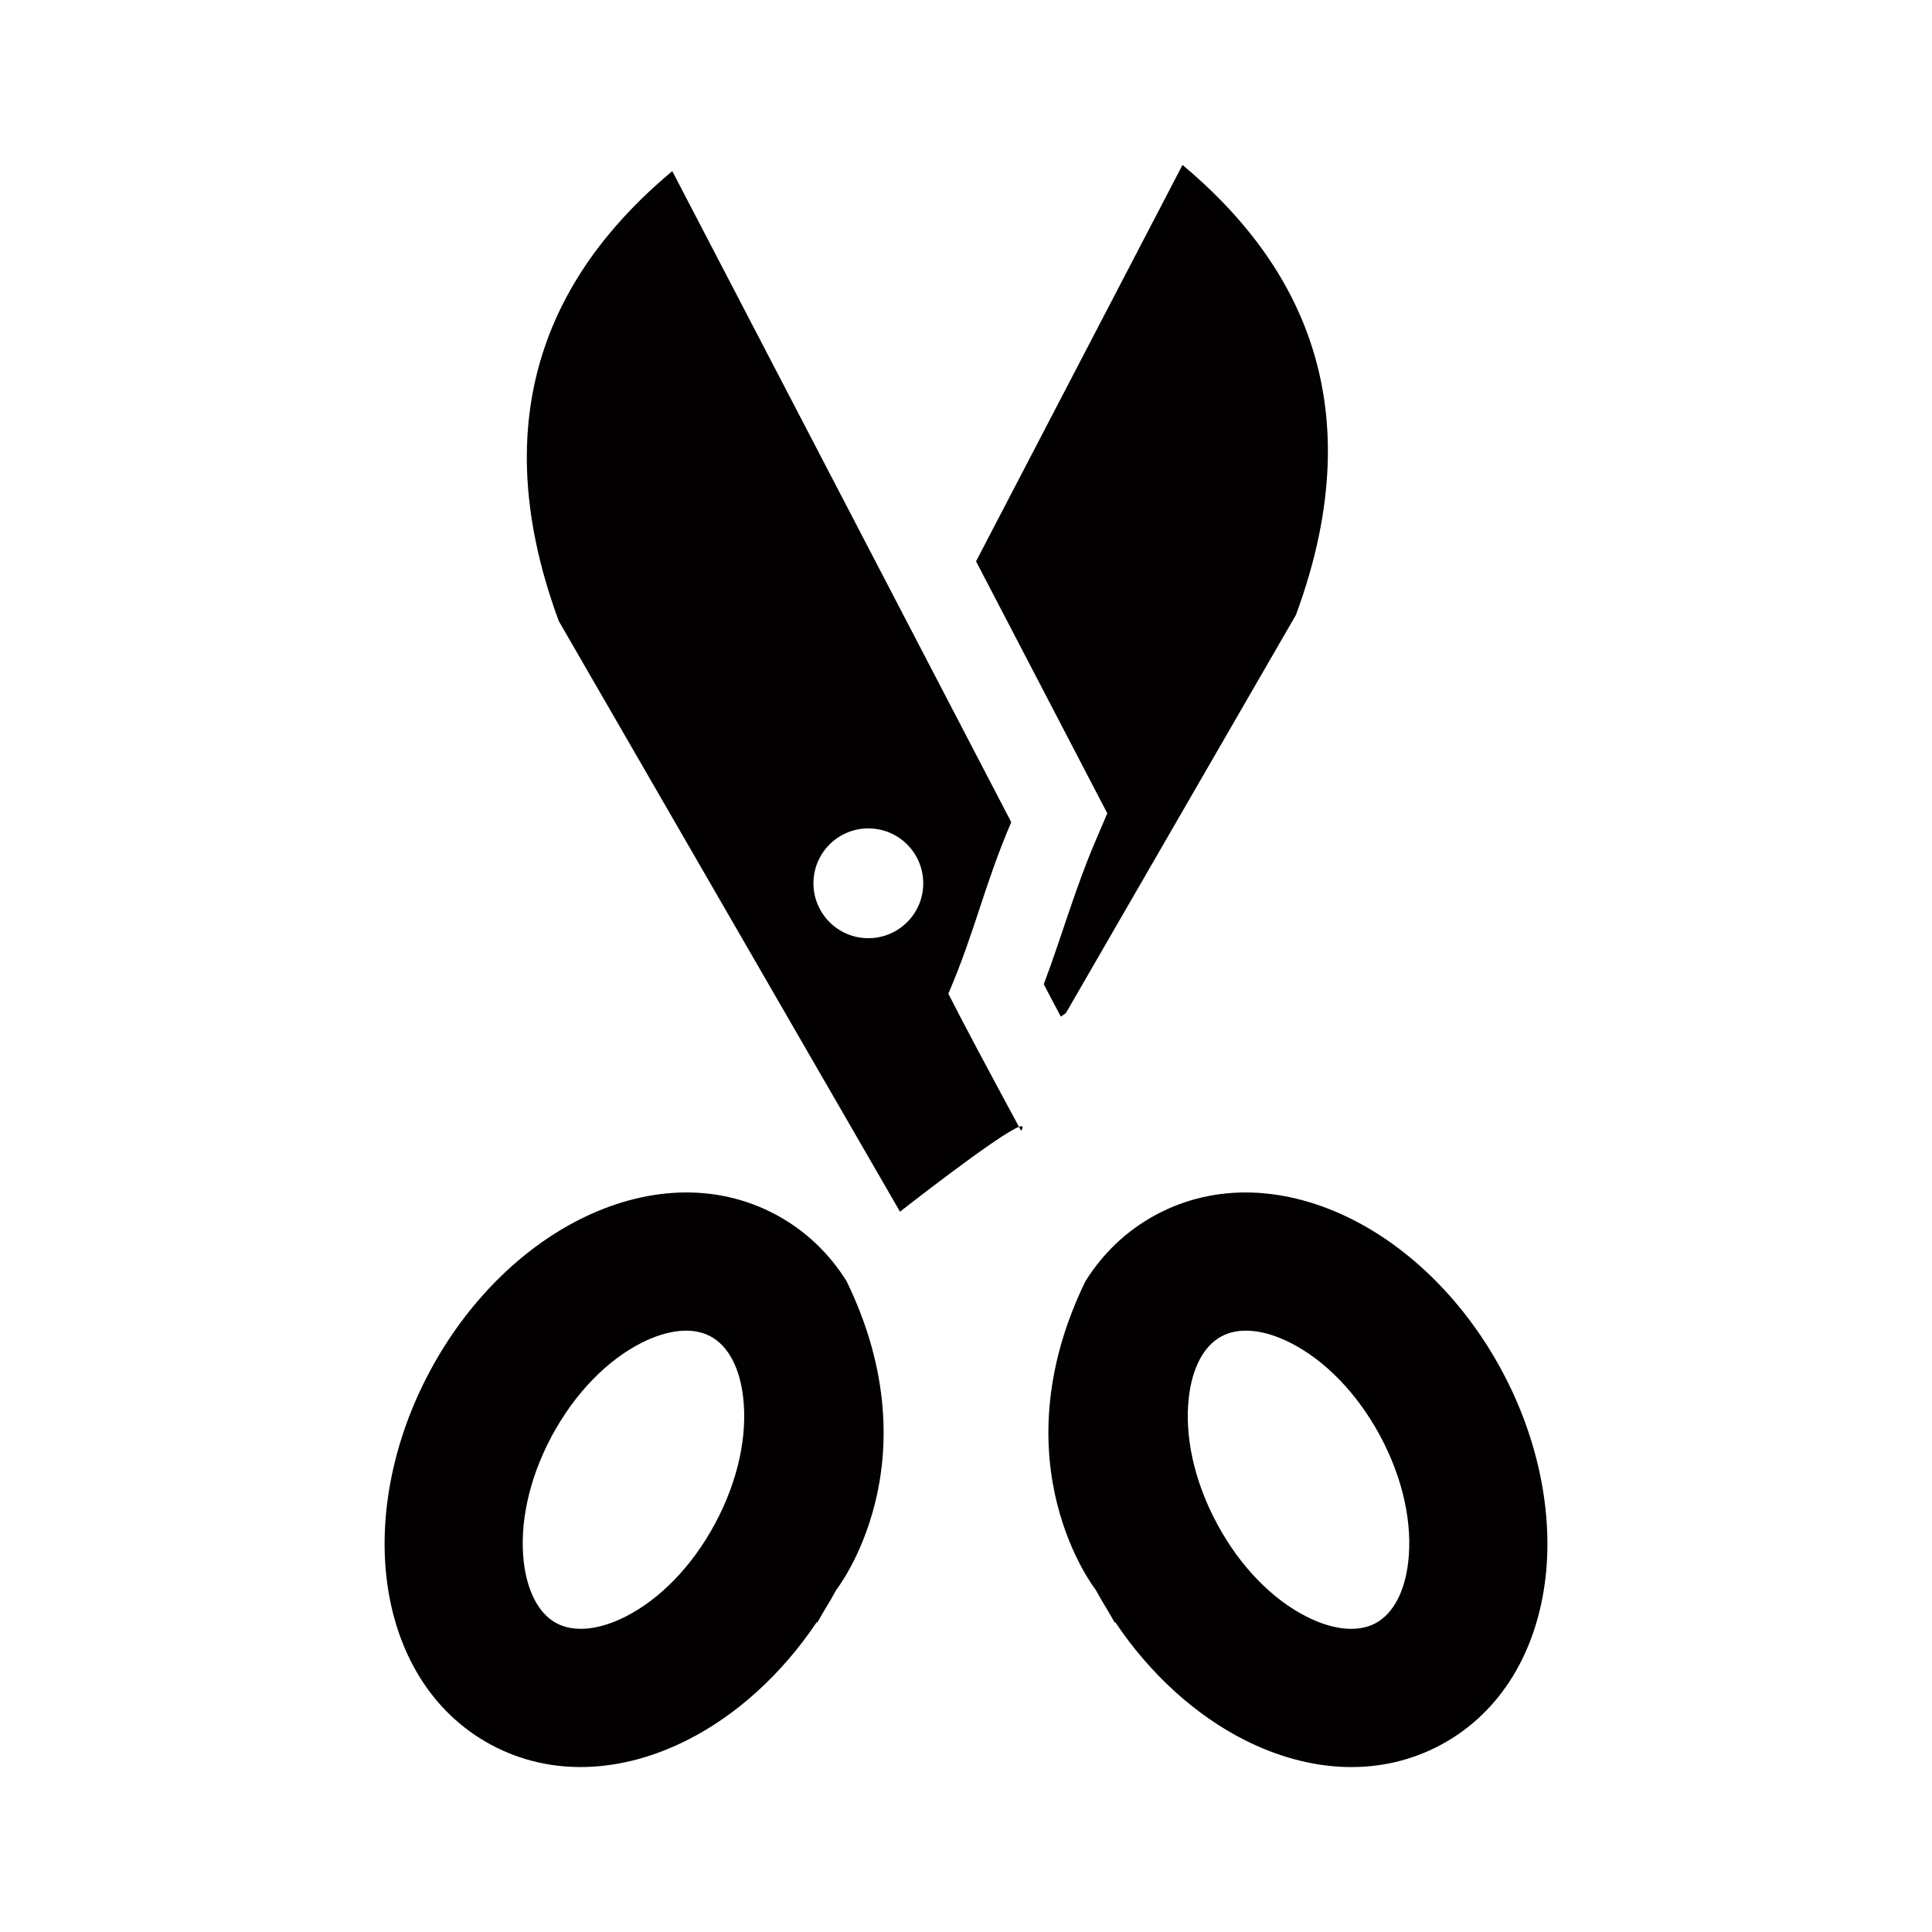
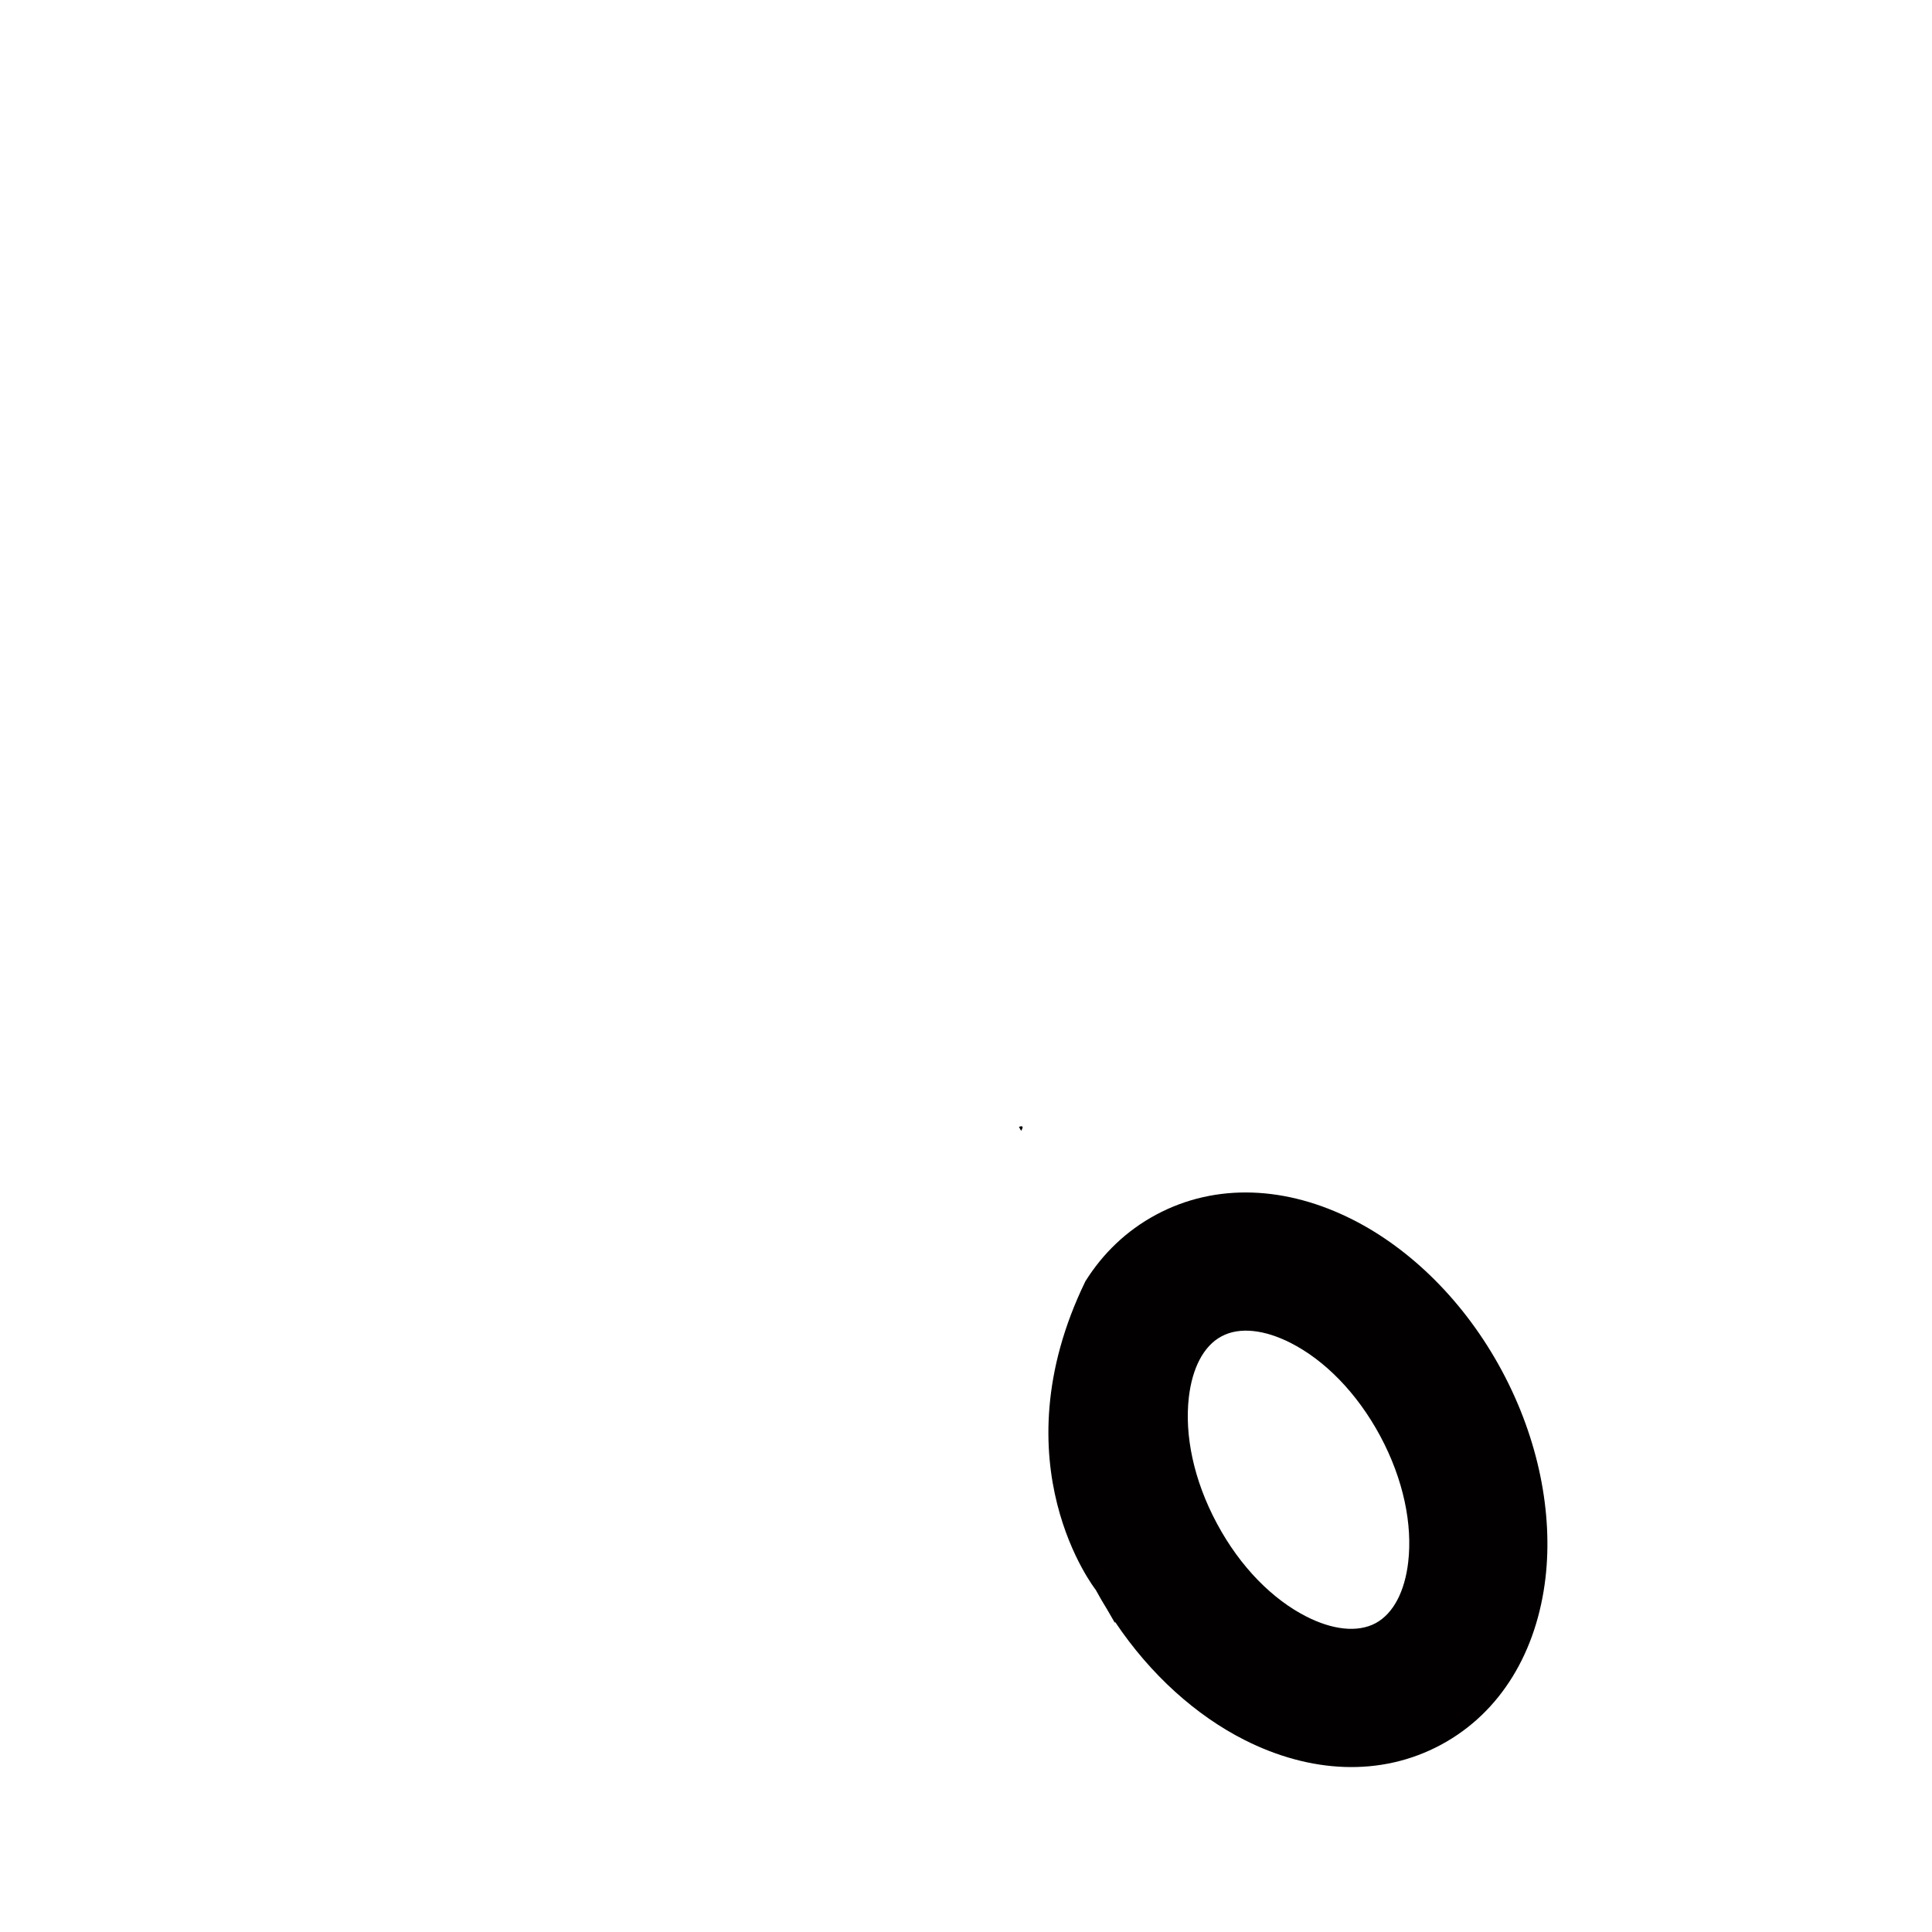
<svg xmlns="http://www.w3.org/2000/svg" version="1.1" id="Layer_1" x="0px" y="0px" width="128px" height="128px" viewBox="0 0 128 128" style="enable-background:new 0 0 128 128;" xml:space="preserve">
  <style type="text/css">

	.st0{fill:#020001;}

</style>
  <g>
-     <path class="st0" d="M66.998,54.471c-7.485-14.376-14.974-28.759-22.459-43.134c-7.223,6.035-12.876,15.317-7.515,29.815   l22.603,39.125c0,0,6.534-5.125,7.884-5.62c-1.97-3.648-3.745-6.965-4.68-8.823C64.629,61.636,65.2,58.664,66.998,54.471z    M57.53,62.158c-2.008,0-3.637-1.628-3.637-3.637c0-2.01,1.628-3.637,3.637-3.637c2.013,0,3.637,1.627,3.637,3.637   C61.167,60.53,59.543,62.158,57.53,62.158z" />
    <path class="st0" d="M67.509,74.657c0.048,0.089,0.094,0.175,0.142,0.264C67.831,74.633,67.759,74.565,67.509,74.657z" />
-     <path class="st0" d="M69.153,65.208c0.373,0.718,0.748,1.432,1.13,2.146l0.331-0.228l15.243-26.383   c5.359-14.495-0.291-23.781-7.513-29.815L64.666,37.189l7.758,14.898l0.937,1.796l-0.795,1.866   C71.239,58.838,70.339,62.063,69.153,65.208z" />
    <path class="st0" d="M99.494,90.797c-2.463-4.58-6.056-8.064-9.876-9.994c-4.338-2.195-9.025-2.474-13.031-0.322   c-1.962,1.055-3.525,2.567-4.677,4.407c-5.889,12.125,0.685,20.442,0.685,20.442c0.242,0.445,0.493,0.878,0.755,1.3l0.508,0.878   l0.026-0.044c2.347,3.502,5.372,6.196,8.558,7.808c4.338,2.198,9.024,2.476,13.029,0.322c4.004-2.156,6.358-6.226,6.922-11.06   C102.885,100.291,101.959,95.377,99.494,90.797z M93.297,103.496c-0.22,1.897-0.958,3.393-2.158,4.043   c-1.207,0.644-2.869,0.436-4.58-0.434c-2.226-1.127-4.381-3.269-5.932-6.164c-1.554-2.889-2.153-5.874-1.863-8.366   c0.22-1.899,0.956-3.393,2.161-4.036c1.2-0.651,2.867-0.438,4.575,0.428c2.226,1.128,4.379,3.27,5.938,6.163   C92.99,98.02,93.588,101.002,93.297,103.496z" />
-     <path class="st0" d="M51.414,80.48c-4.004-2.151-8.691-1.873-13.029,0.322c-3.823,1.93-7.416,5.414-9.876,9.994   c-2.468,4.58-3.392,9.494-2.901,13.737c0.563,4.834,2.917,8.903,6.922,11.06c4.004,2.153,8.691,1.876,13.029-0.322   c3.187-1.611,6.211-4.306,8.558-7.808l0.026,0.044l0.508-0.878c0.264-0.422,0.516-0.854,0.755-1.3c0,0,6.574-8.317,0.685-20.442   C54.942,83.048,53.376,81.535,51.414,80.48z M47.376,100.941c-1.554,2.896-3.709,5.037-5.935,6.164   c-1.708,0.869-3.371,1.077-4.58,0.434c-1.198-0.65-1.936-2.146-2.158-4.043c-0.291-2.494,0.309-5.477,1.86-8.366   c1.56-2.894,3.711-5.035,5.937-6.163c1.71-0.865,3.375-1.079,4.575-0.428c1.205,0.644,1.943,2.137,2.161,4.036   C49.527,95.067,48.927,98.053,47.376,100.941z" />
  </g>
</svg>